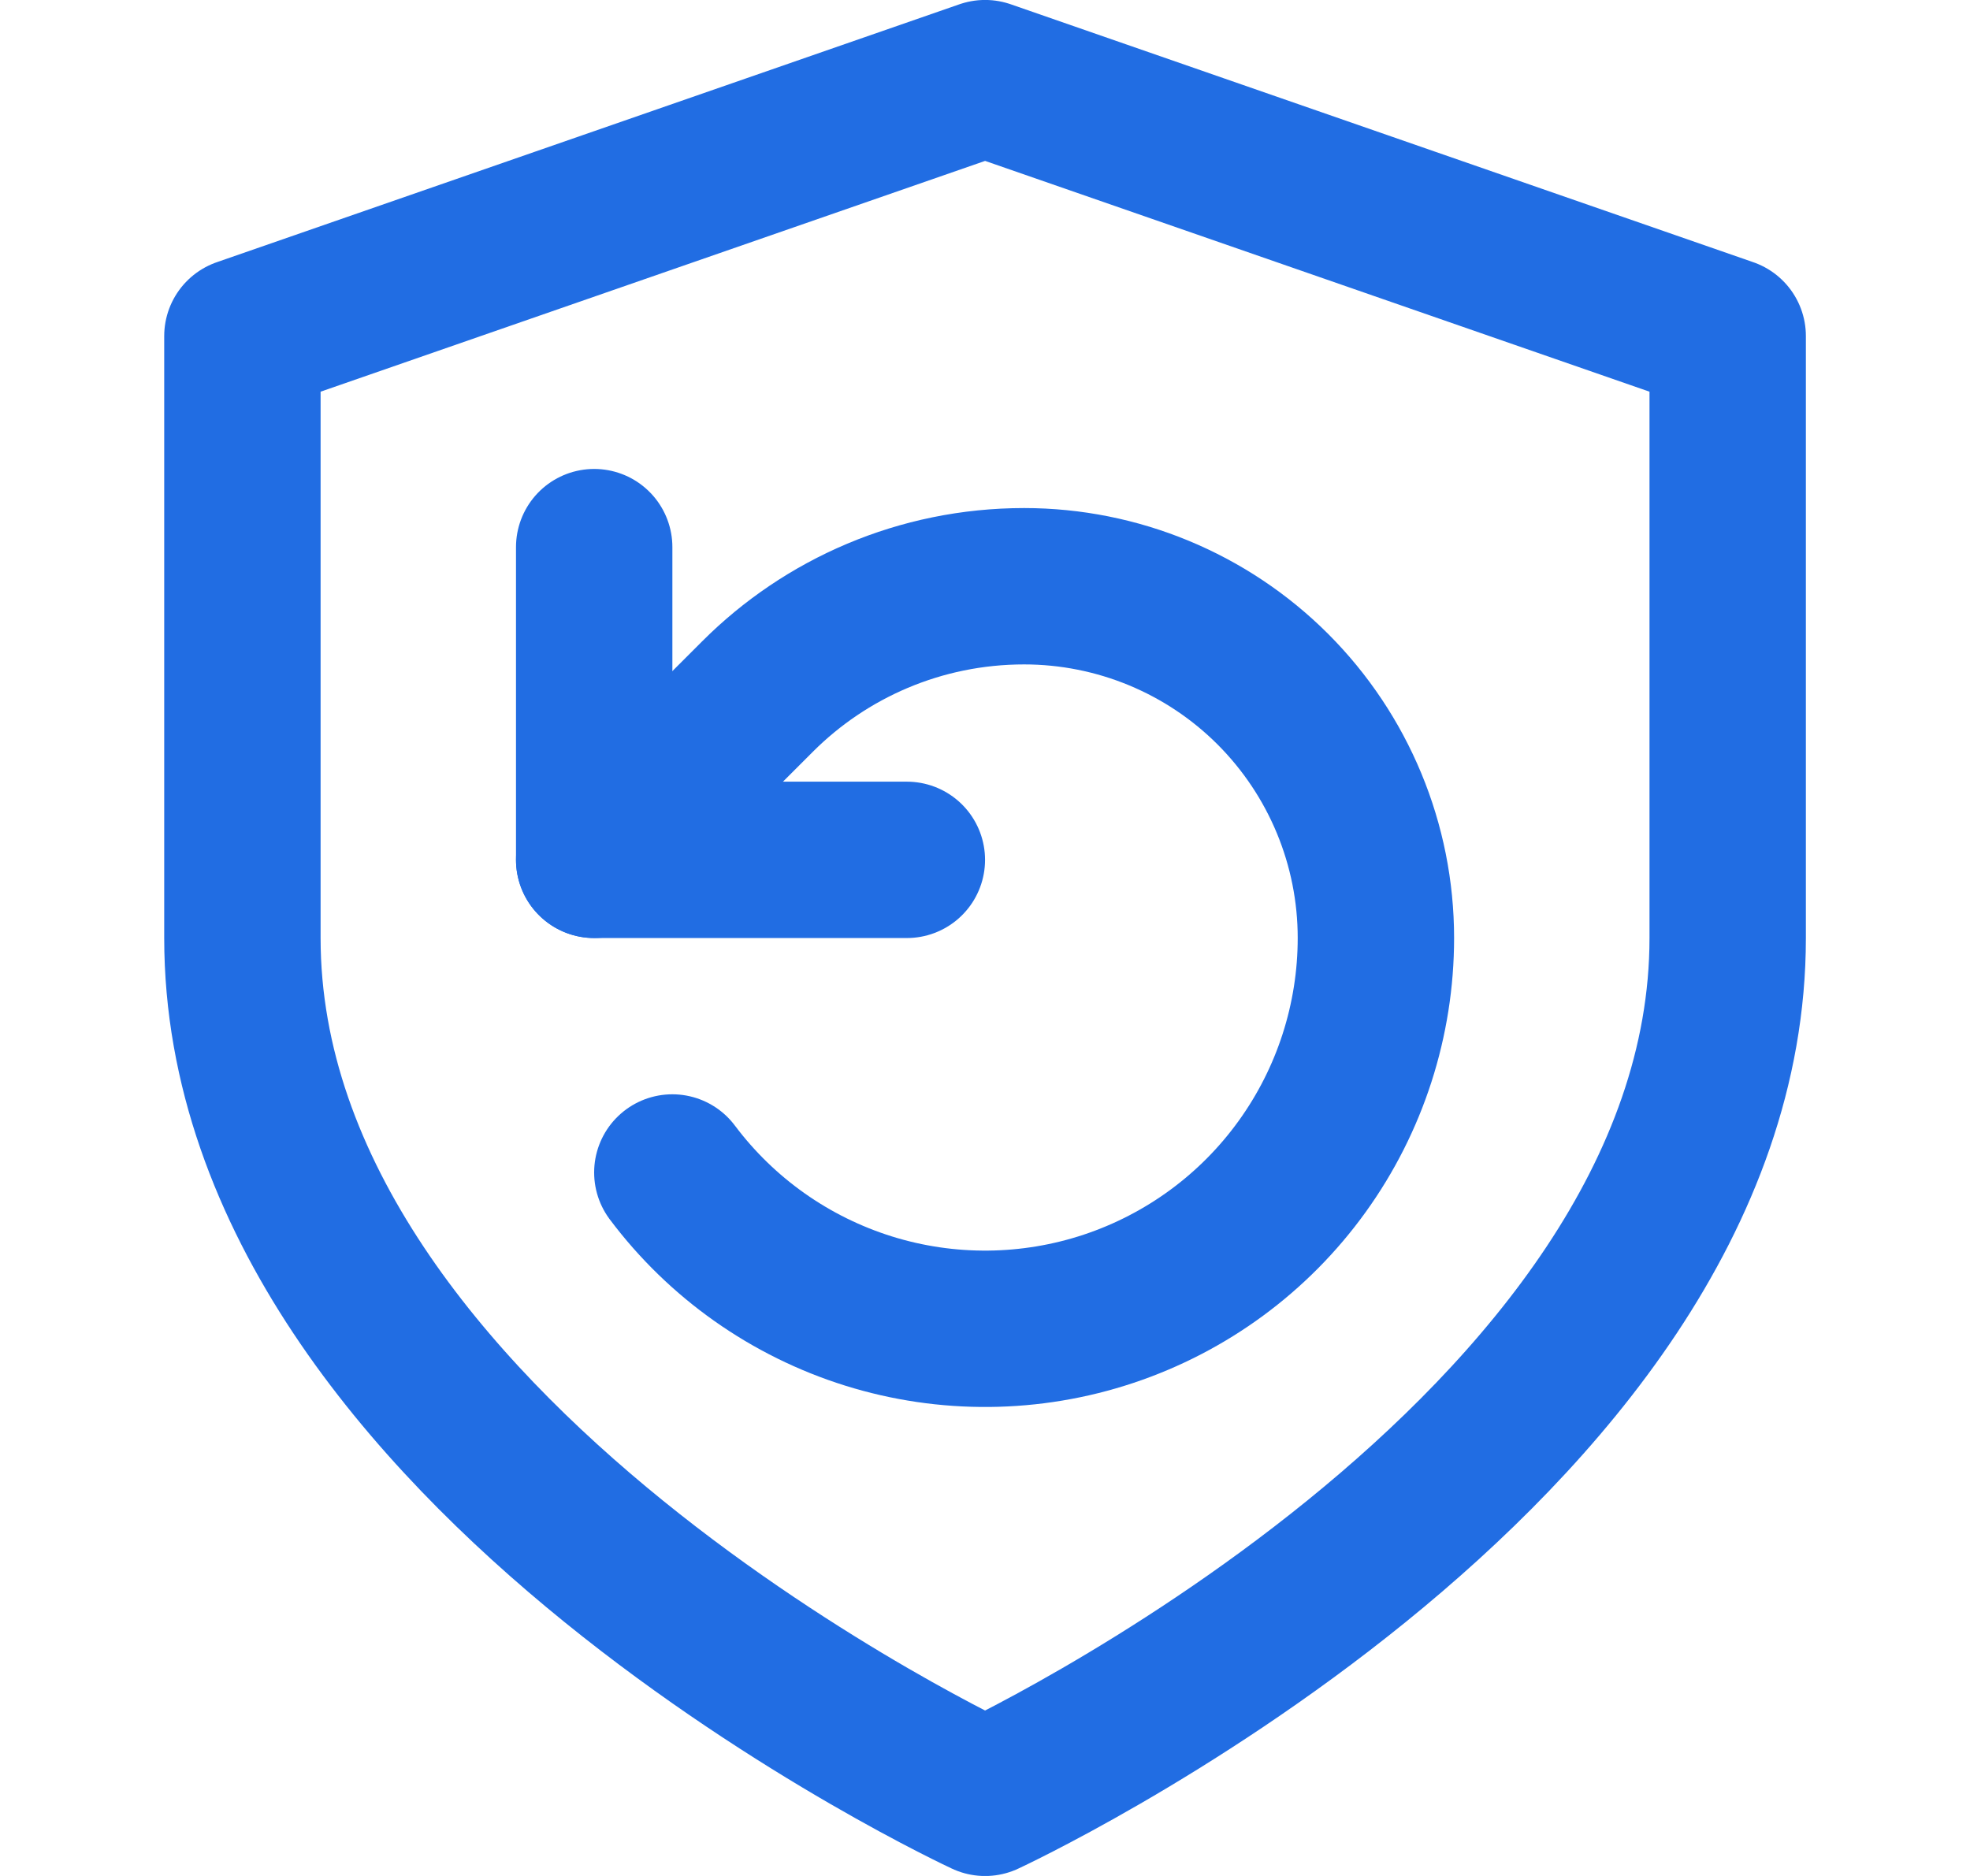
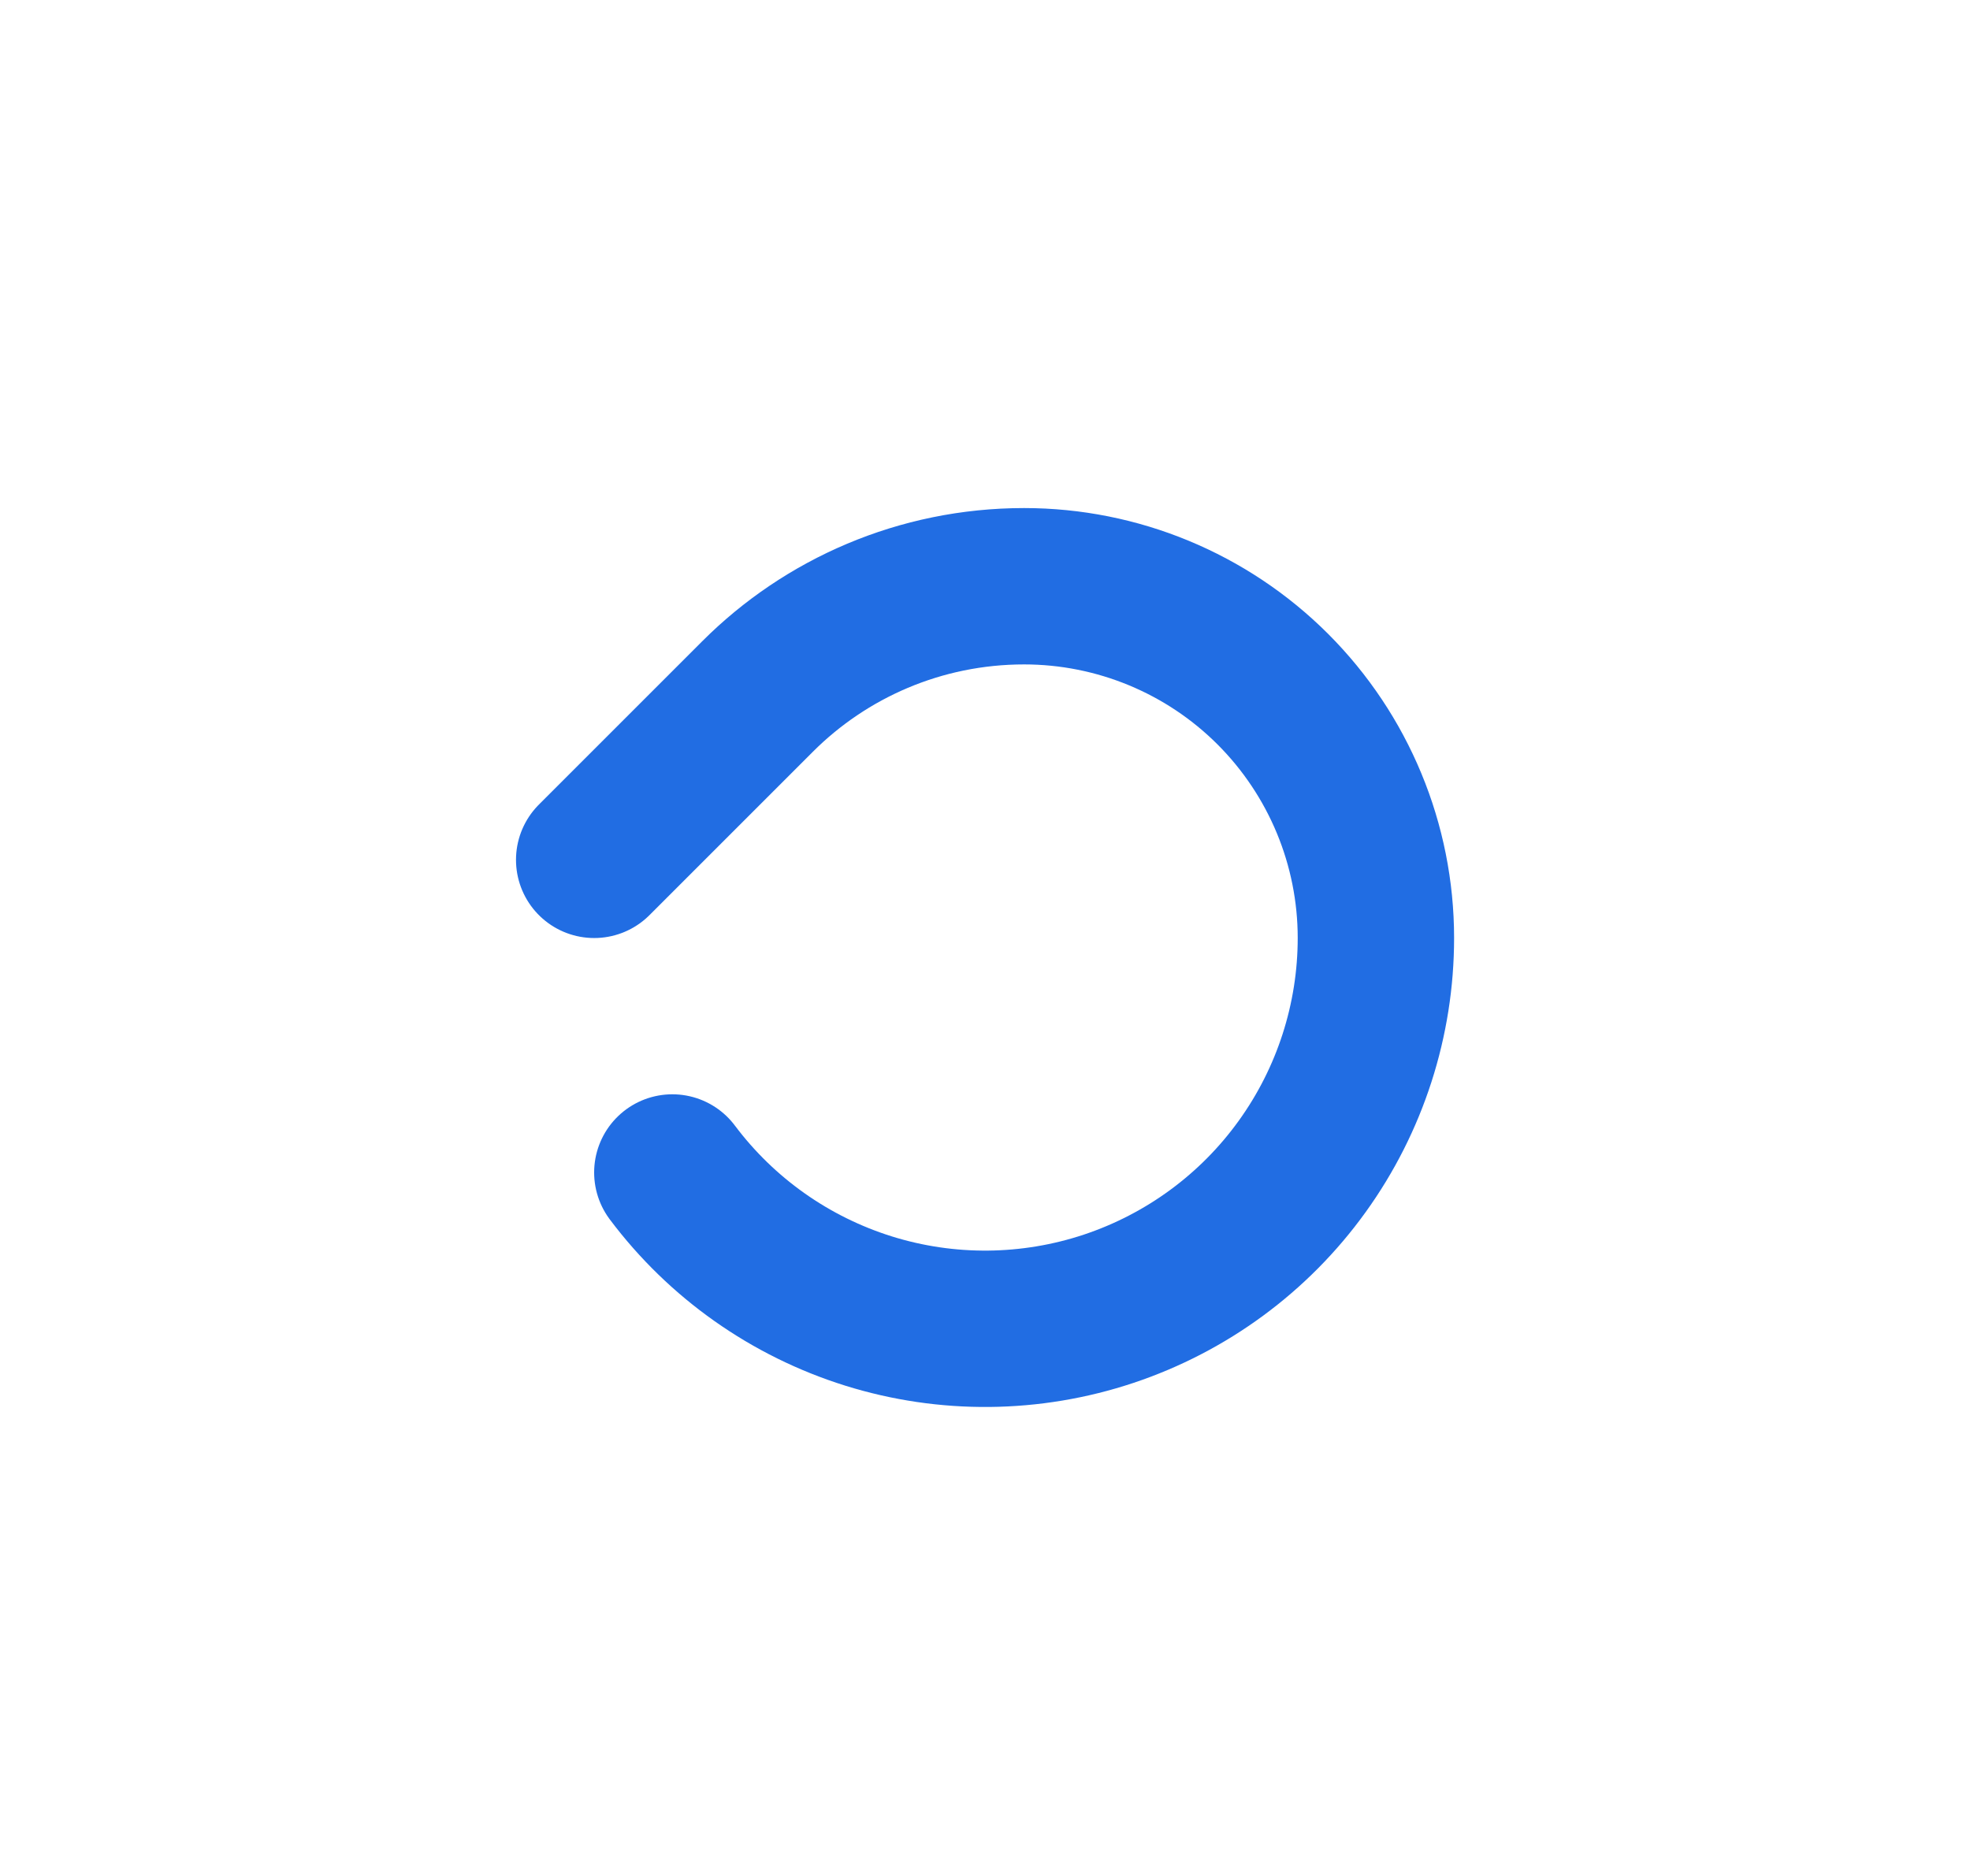
<svg xmlns="http://www.w3.org/2000/svg" width="21" height="20" viewBox="0 0 21 20" fill="none">
-   <path d="M10.501 19.167C10.501 19.167 18.417 15.5 18.417 10V3.583L10.501 0.833L2.584 3.583V10C2.584 15.5 10.501 19.167 10.501 19.167Z" stroke="#216DE3" stroke-width="1.667" stroke-linecap="round" stroke-linejoin="round" />
  <path d="M7.167 12.5C7.692 13.2 8.424 13.716 9.258 13.977C10.093 14.238 10.989 14.229 11.818 13.953C12.648 13.676 13.37 13.146 13.881 12.436C14.392 11.727 14.667 10.874 14.667 10C14.667 9.005 14.272 8.052 13.569 7.348C12.866 6.645 11.912 6.25 10.917 6.25C9.809 6.25 8.801 6.7 8.076 7.425L6.334 9.167" stroke="#216DE3" stroke-width="1.667" stroke-linecap="round" stroke-linejoin="round" />
-   <path d="M6.334 5.833V9.167H9.667" stroke="#216DE3" stroke-width="1.667" stroke-linecap="round" stroke-linejoin="round" />
</svg>